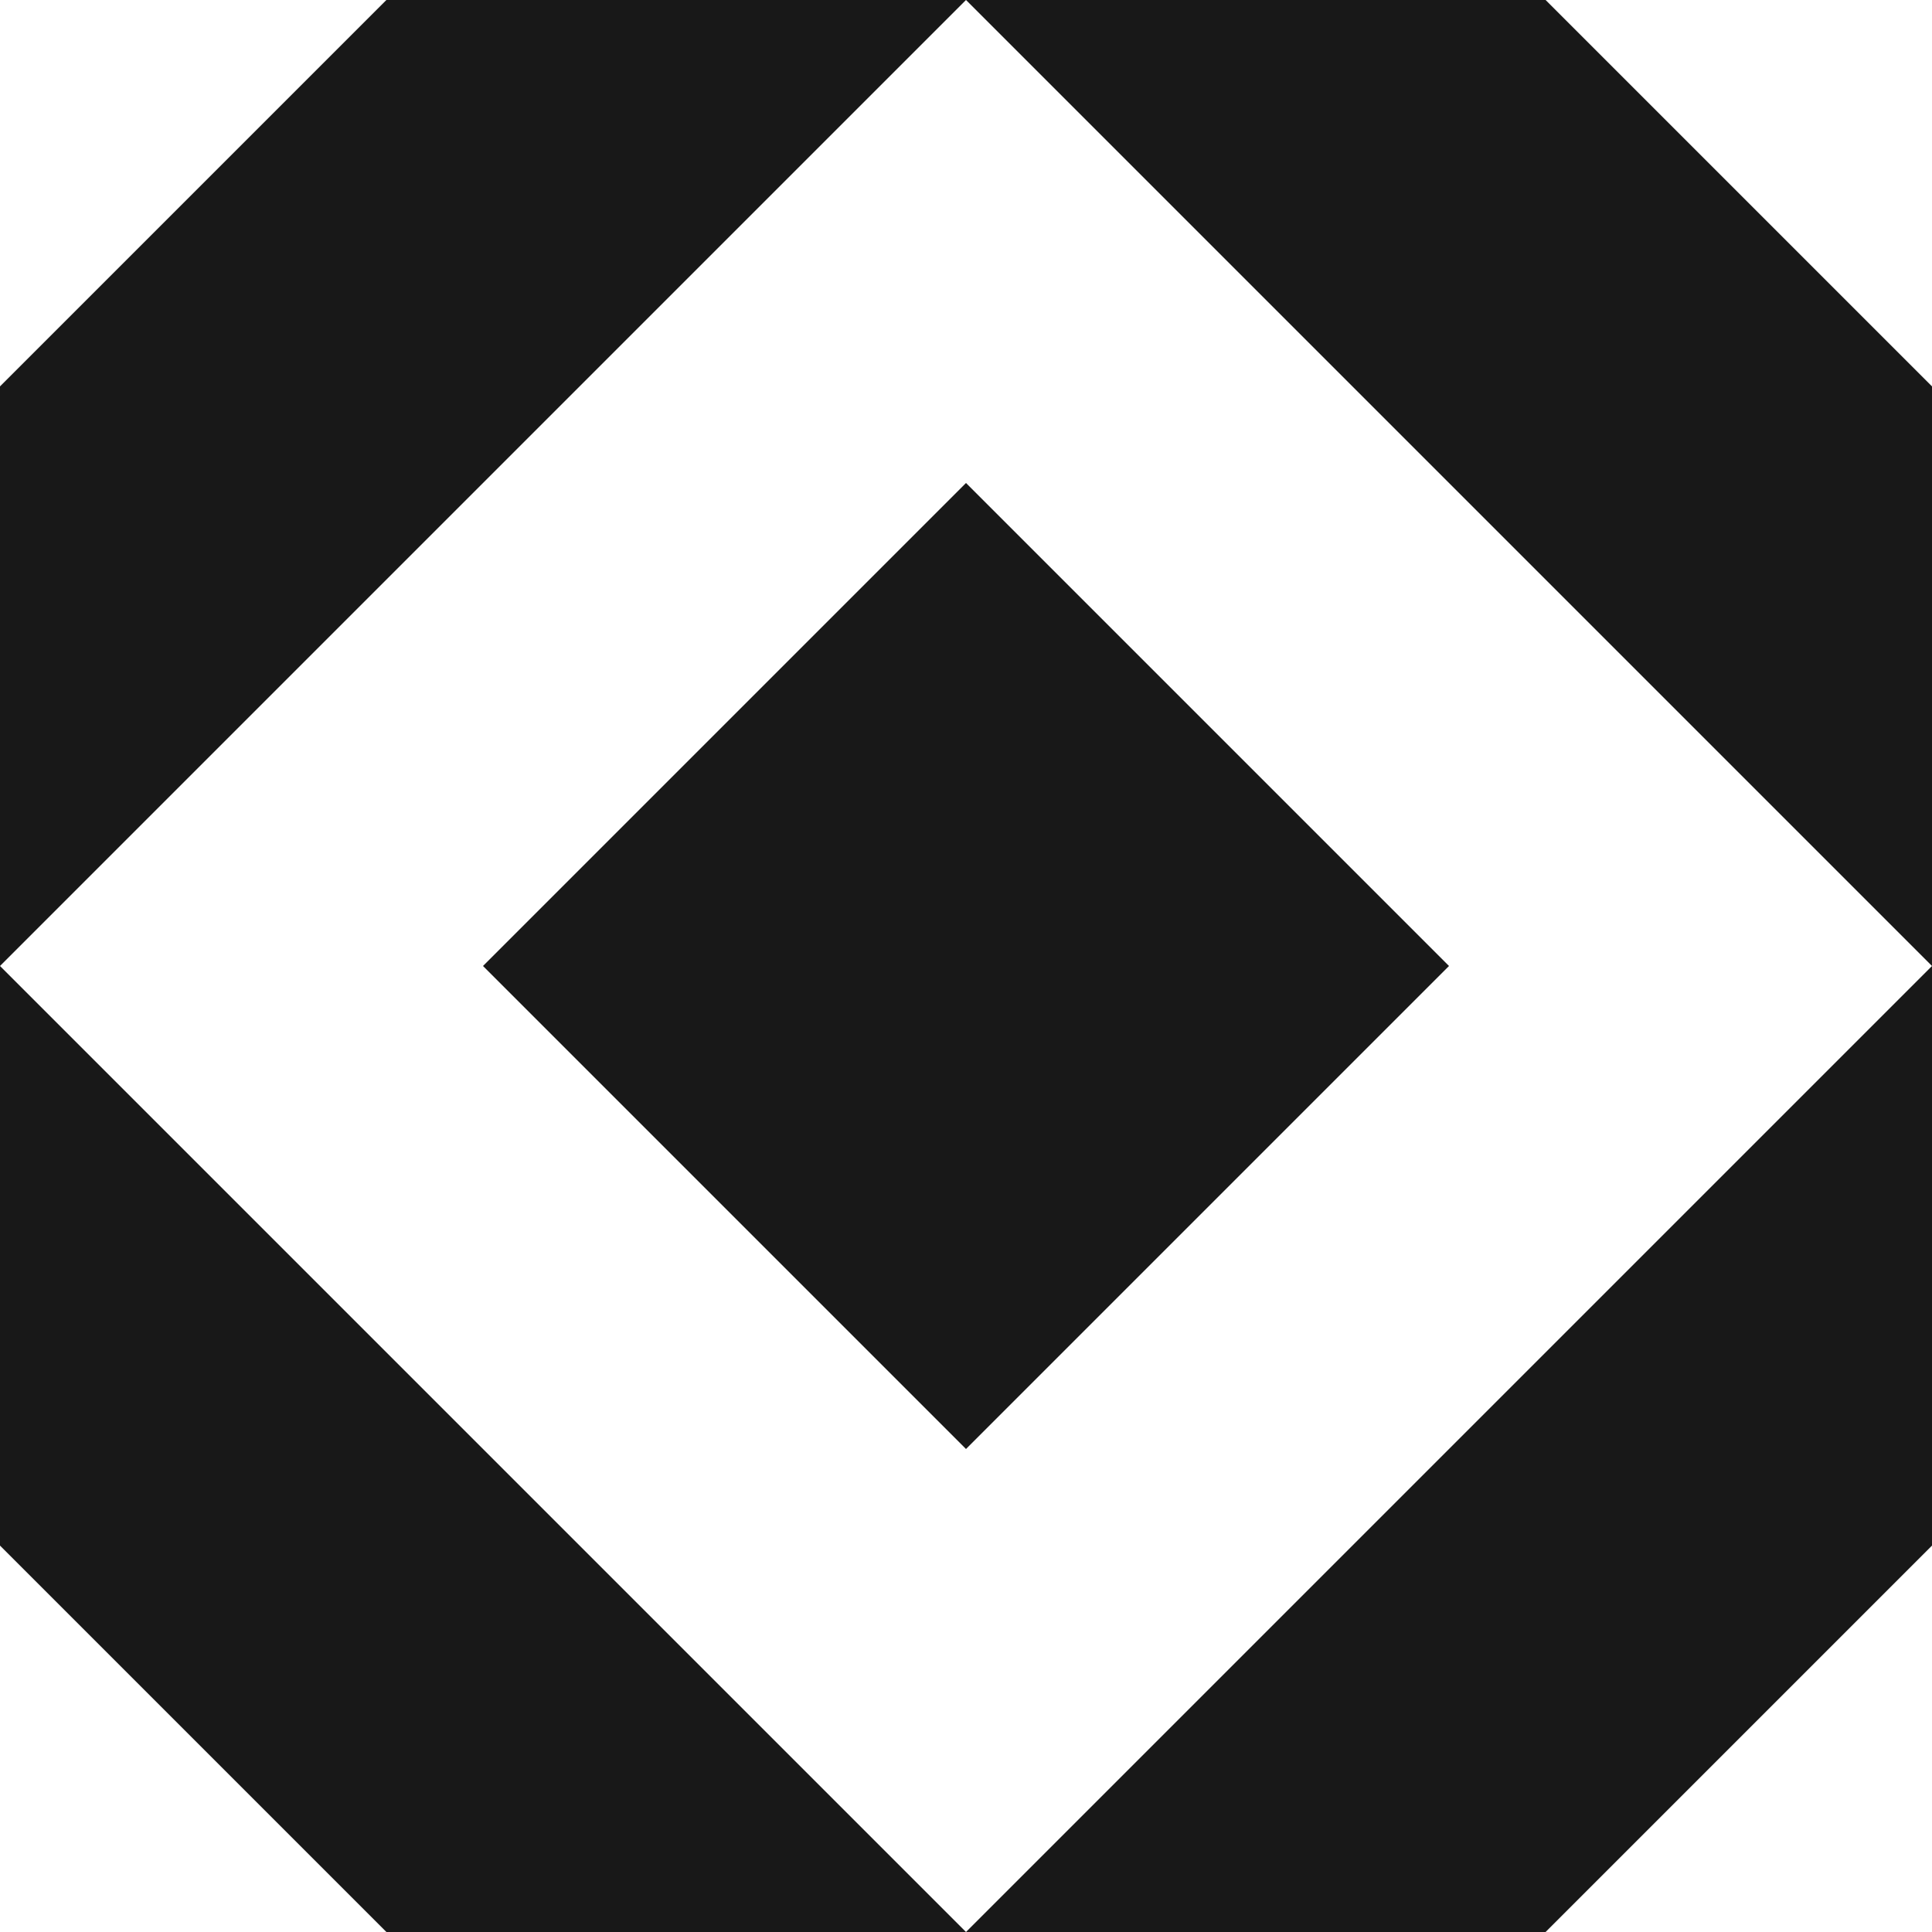
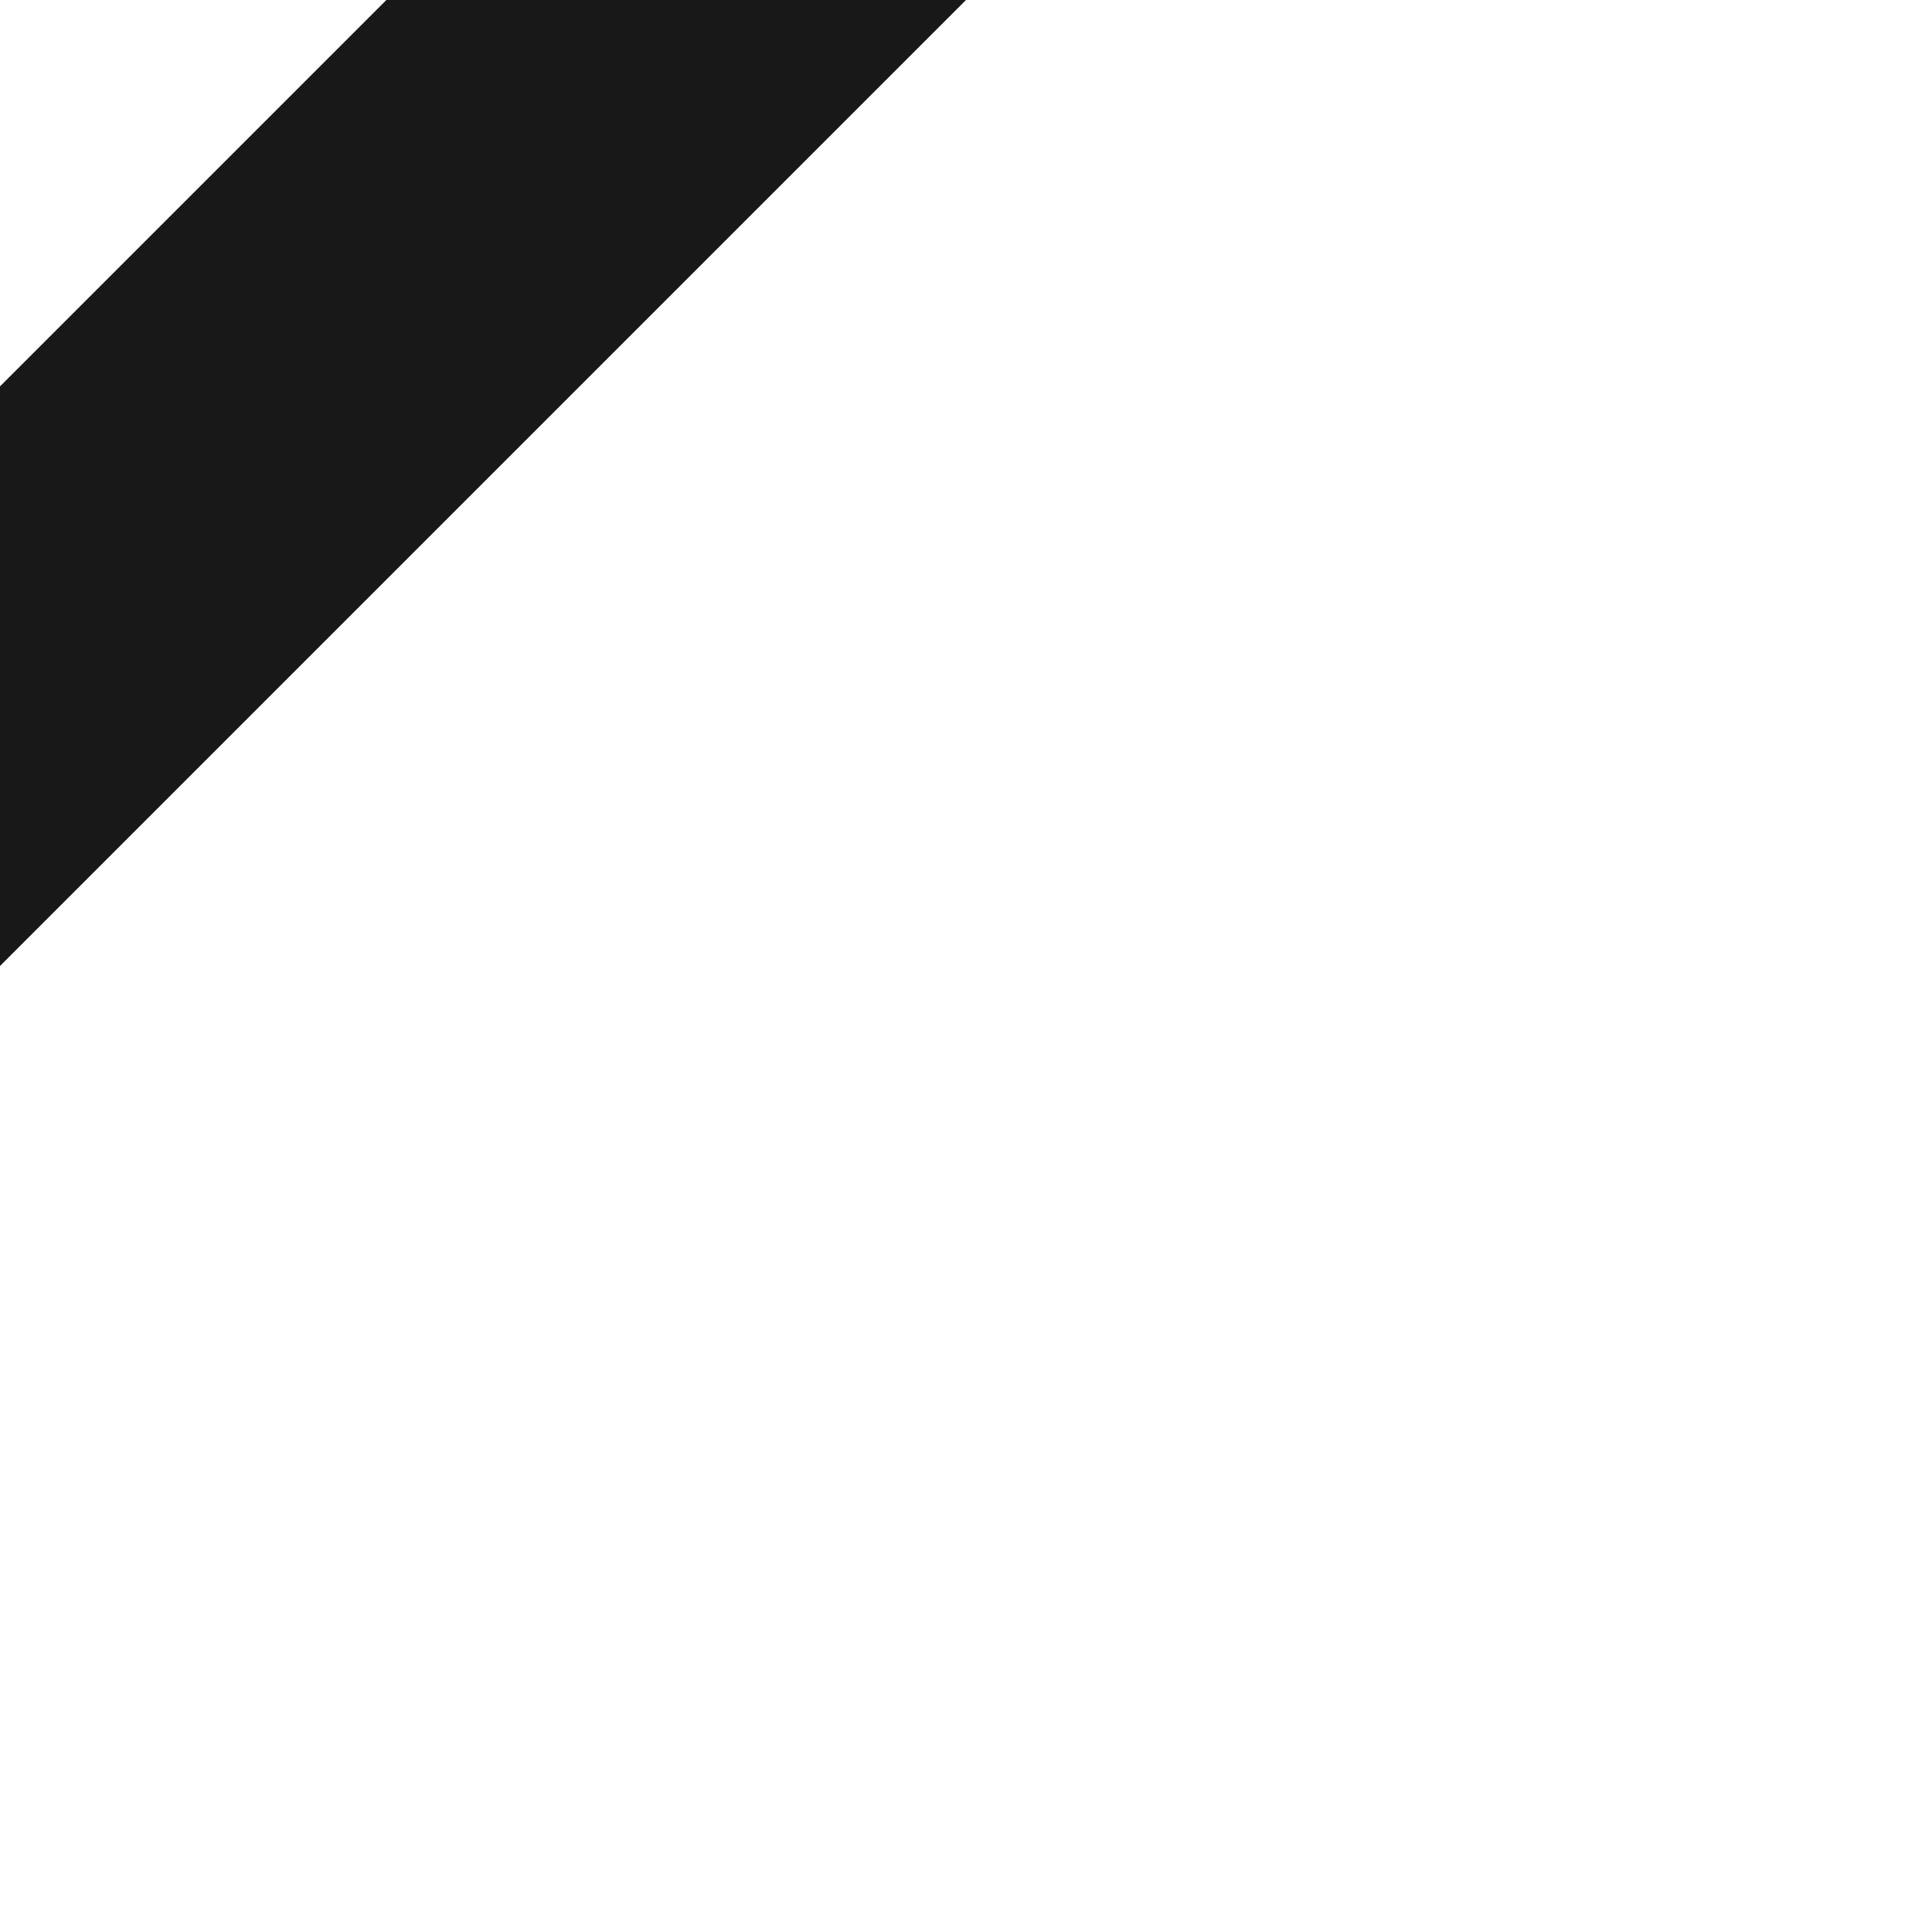
<svg xmlns="http://www.w3.org/2000/svg" width="56" height="56" viewBox="0 0 56 56" fill="none">
-   <path d="M56 11.2V28L28 0H44.8L56 11.2Z" fill="#181818" />
-   <path d="M28 56L56 28V44.8L44.8 56H28Z" fill="#181818" />
-   <path d="M0 28L28 56H11.2L0 44.8V28Z" fill="#181818" />
  <path d="M0 28V11.2L11.2 0H28L0 28Z" fill="#181818" />
-   <path d="M14 28L28 14L42 28L28 42L14 28Z" fill="#181818" />
</svg>